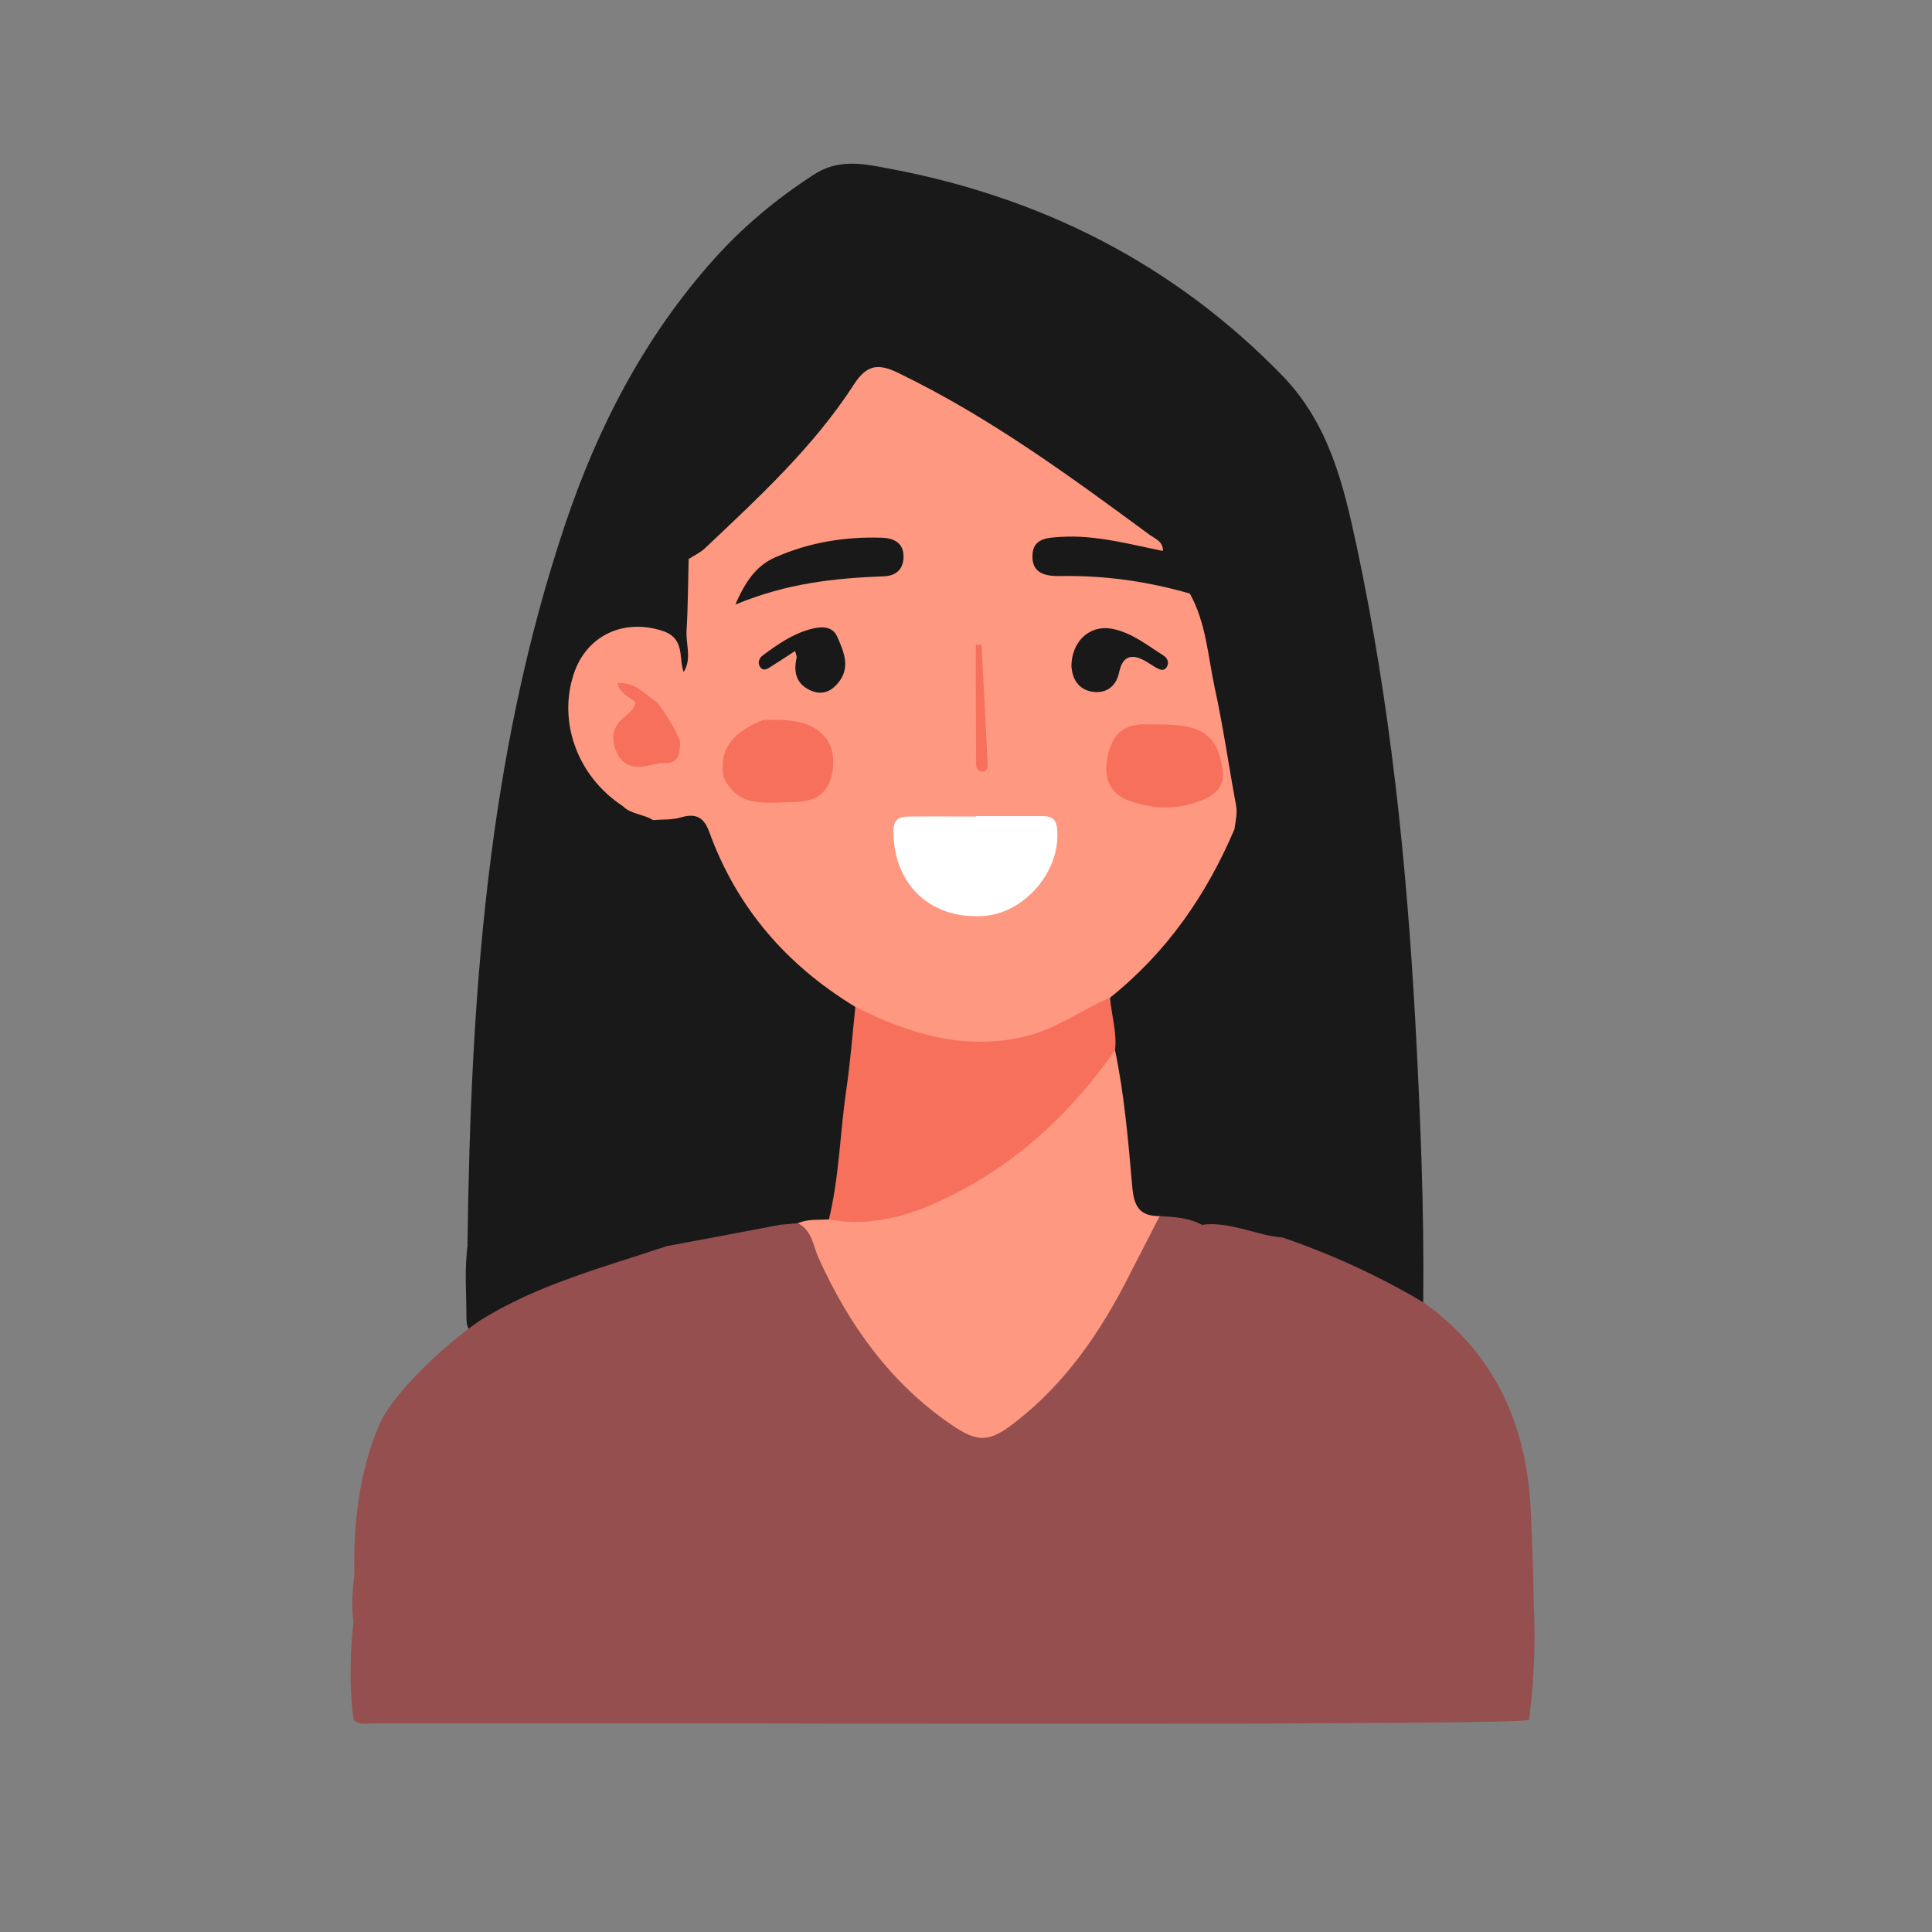
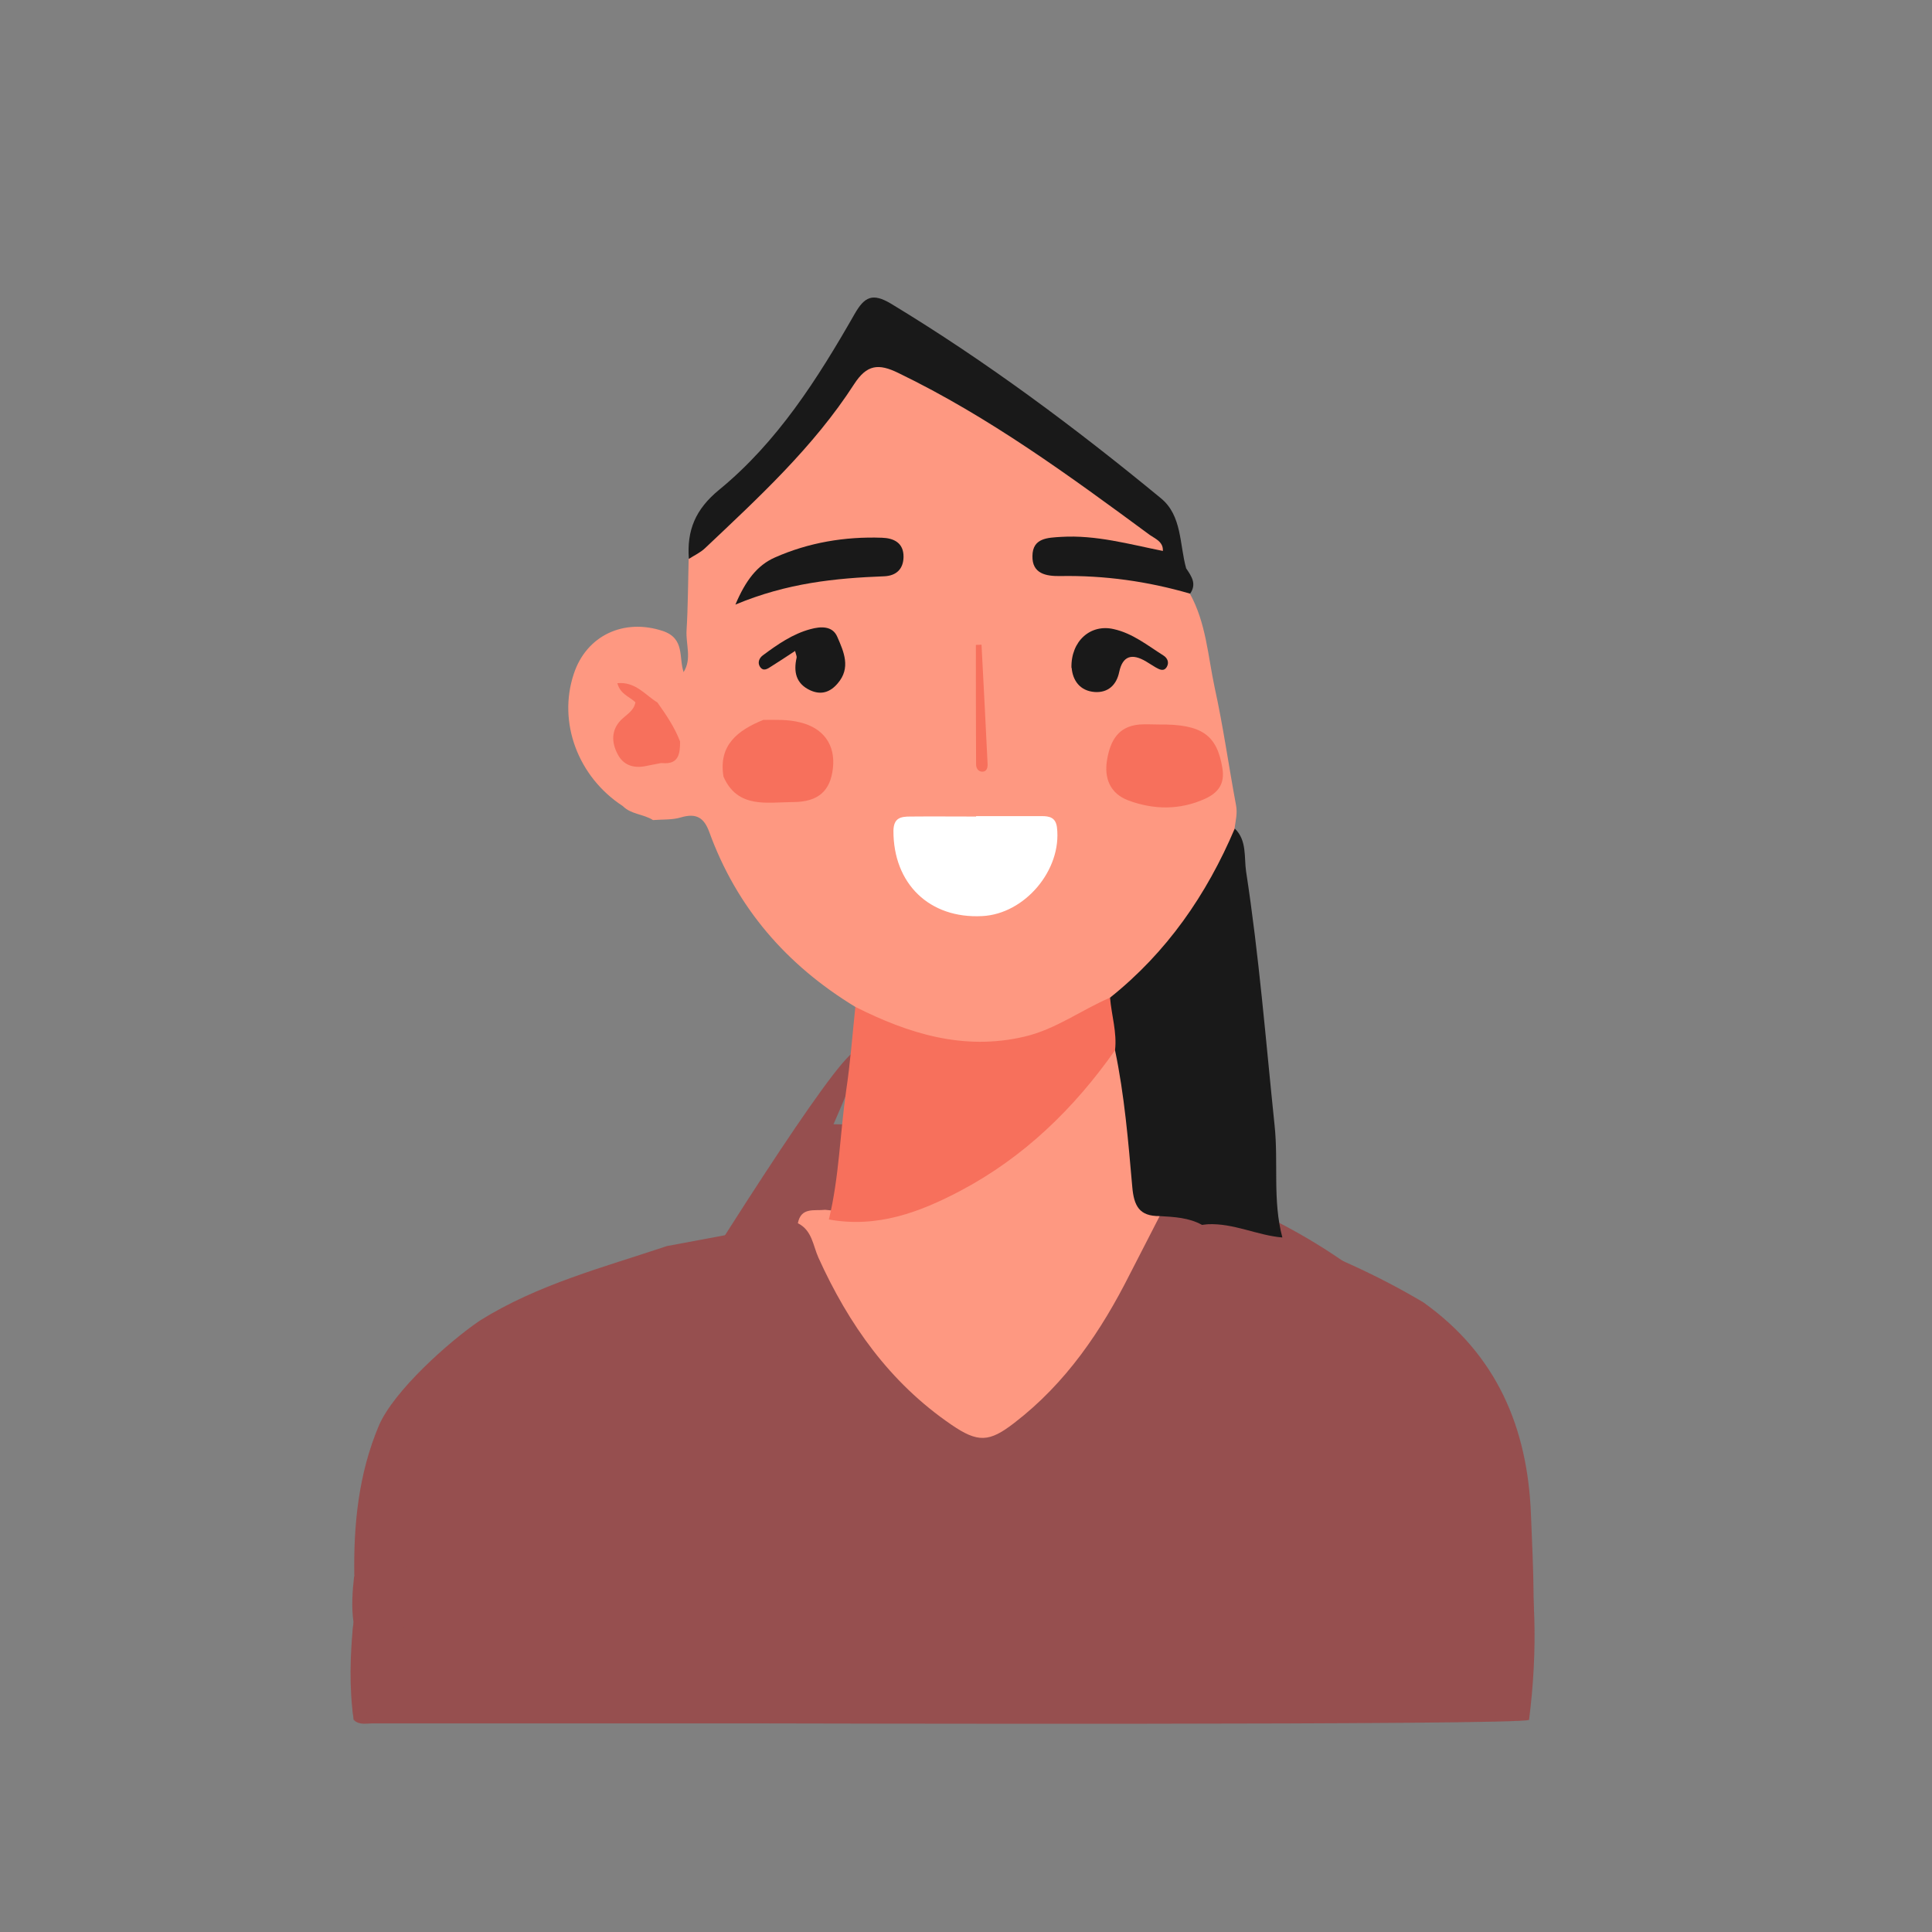
<svg xmlns="http://www.w3.org/2000/svg" width="48" zoomAndPan="magnify" viewBox="0 0 36 36" height="48" preserveAspectRatio="xMidYMid meet" version="1.0">
  <rect x="0" y="0" width="36" height="36" fill="#808080" stroke="none" />
  <defs>
    <clipPath id="83545ae65f">
      <path d="M 6.496 19 L 29 19 L 29 32.152 L 6.496 32.152 Z M 6.496 19 " clip-rule="nonzero" />
    </clipPath>
    <clipPath id="0a307c2c4c">
      <path d="M 6.496 23 L 15 23 L 15 32.152 L 6.496 32.152 Z M 6.496 23 " clip-rule="nonzero" />
    </clipPath>
    <clipPath id="7079fcfd6a">
      <path d="M 22 22 L 29 22 L 29 32.152 L 22 32.152 Z M 22 22 " clip-rule="nonzero" />
    </clipPath>
    <clipPath id="145808eef2">
      <path d="M 6.496 22 L 15 22 L 15 32 L 6.496 32 Z M 6.496 22 " clip-rule="nonzero" />
    </clipPath>
    <clipPath id="48493cca3a">
      <path d="M 6.496 30 L 7 30 L 7 32.152 L 6.496 32.152 Z M 6.496 30 " clip-rule="nonzero" />
    </clipPath>
    <clipPath id="f8d8a933d3">
-       <path d="M 8 29 L 9 29 L 9 32.152 L 8 32.152 Z M 8 29 " clip-rule="nonzero" />
-     </clipPath>
+       </clipPath>
  </defs>
  <g clip-path="url(#83545ae65f)">
    <path fill="#964f4f" d="M 6.59 32.047 C 7.309 32.043 9.074 29.059 9.793 29.055 C 9.793 29.055 18.047 15.254 15.531 20.949 C 17.422 20.953 29.844 21.355 28.492 32.047 C 28.395 32.152 14.238 32.113 14.121 32.113 C 11.727 32.113 9.332 32.113 6.938 32.113 C 6.82 32.113 6.691 32.148 6.59 32.047 Z M 6.59 32.047 " fill-opacity="1" fill-rule="nonzero" />
  </g>
-   <path fill="#191919" d="M 8.711 23.195 C 8.77 18.652 9.066 14.137 10.527 9.781 C 11.137 7.961 12.008 6.277 13.305 4.828 C 13.848 4.219 14.473 3.703 15.164 3.254 C 15.605 2.965 16.051 3.043 16.5 3.129 C 19.375 3.656 21.859 4.906 23.895 7 C 24.766 7.898 25.035 9.035 25.281 10.184 C 25.902 13.094 26.207 16.043 26.371 19.008 C 26.465 20.758 26.539 22.512 26.52 24.266 C 26.391 24.418 26.25 24.359 26.121 24.281 C 25.449 23.891 24.754 23.57 24.012 23.336 C 23.879 23.293 23.766 23.223 23.734 23.07 C 23.641 22.871 23.621 22.66 23.613 22.441 C 23.562 20.48 23.32 18.531 23.059 16.59 C 23.012 16.23 23.09 15.844 22.891 15.508 C 22.75 15.082 22.871 14.633 22.754 14.203 C 22.48 13.199 22.312 12.172 22.051 11.168 C 22.129 10.949 21.988 10.789 21.895 10.613 C 21.883 10.043 21.684 9.574 21.219 9.203 C 19.832 8.09 18.398 7.031 16.895 6.074 C 16.344 5.723 16.242 5.746 15.902 6.301 C 15.191 7.473 14.391 8.574 13.336 9.477 C 13.012 9.75 12.953 10.141 13.027 10.551 C 13.027 11.086 13.039 11.617 13.02 12.148 C 13.012 12.332 13.035 12.535 12.805 12.625 C 12.641 12.621 12.551 12.5 12.516 12.379 C 12.414 12.043 12.199 11.898 11.848 11.91 C 11.461 11.926 11.164 12.074 10.984 12.422 C 10.559 13.238 10.938 14.402 11.773 14.82 C 11.949 14.98 12.172 15.074 12.359 15.215 C 12.566 15.336 12.594 15.523 12.586 15.738 C 12.52 17.422 12.414 19.105 12.461 20.793 C 12.484 21.586 12.578 22.379 12.523 23.176 C 12.516 23.418 12.32 23.473 12.141 23.531 C 11.402 23.777 10.656 23.992 9.945 24.312 C 9.648 24.449 9.363 24.609 9.07 24.75 C 8.789 24.883 8.688 24.824 8.691 24.527 C 8.691 24.082 8.652 23.641 8.715 23.195 Z M 8.711 23.195 " fill-opacity="1" fill-rule="nonzero" />
  <g clip-path="url(#0a307c2c4c)">
    <path fill="#964f4f" d="M 6.586 30.223 C 6.547 29.941 6.566 29.656 6.598 29.375 C 6.863 29.363 6.855 29.57 6.867 29.734 C 6.895 30.164 6.875 30.598 6.879 31.027 C 6.879 31.148 6.871 31.273 6.902 31.391 C 6.926 31.496 6.961 31.609 7.102 31.598 C 7.219 31.59 7.262 31.492 7.27 31.398 C 7.297 31.102 7.371 30.809 7.344 30.512 C 7.258 29.648 7.367 28.797 7.512 27.945 C 7.715 26.719 8.453 25.875 9.48 25.254 C 10.734 24.5 12.133 24.129 13.559 23.863 C 13.895 23.801 14.16 23.699 14.219 23.32 C 14.234 23.223 14.297 23.129 14.402 23.129 C 14.555 23.133 14.508 23.266 14.504 23.348 C 14.492 23.723 14.551 24.102 14.473 24.473 C 14.48 24.848 14.5 25.223 14.5 25.602 C 14.5 27.613 14.496 29.629 14.492 31.645 C 14.492 31.781 14.477 31.914 14.465 32.047 C 14.34 32.121 14.199 32.086 14.066 32.086 C 12.344 32.086 10.625 32.086 8.906 32.086 C 8.852 32.082 8.789 32.074 8.781 32.012 C 8.684 31.27 8.637 30.527 8.762 29.883 C 8.645 30.449 8.688 31.113 8.746 31.781 C 8.754 31.895 8.836 32.023 8.66 32.086 C 7.969 32.066 7.277 32.137 6.59 32.047 L 6.59 32.051 C 6.527 31.441 6.535 30.832 6.586 30.227 Z M 6.586 30.223 " fill-opacity="1" fill-rule="nonzero" />
  </g>
  <g clip-path="url(#7079fcfd6a)">
    <path fill="#964f4f" d="M 28.496 31.191 C 28.527 31.77 28.266 32.059 27.707 32.059 C 26.055 32.062 24.402 32.059 22.75 32.066 C 22.496 32.07 22.348 32.043 22.352 31.727 C 22.375 28.762 22.387 25.793 22.402 22.824 C 22.434 22.789 22.473 22.777 22.52 22.789 C 22.566 22.816 22.617 22.855 22.625 22.906 C 22.695 23.445 23.117 23.547 23.547 23.672 C 24.32 23.891 25.09 24.117 25.789 24.535 C 26.992 25.254 27.594 26.34 27.777 27.672 C 27.938 28.848 28.004 30.031 27.93 31.215 C 27.93 31.242 27.922 31.27 27.922 31.297 C 27.926 31.402 27.902 31.539 28.051 31.551 C 28.168 31.559 28.176 31.43 28.195 31.34 C 28.211 31.273 28.207 31.207 28.219 31.141 C 28.242 30.992 28.266 30.789 28.457 30.84 C 28.609 30.879 28.52 31.062 28.496 31.191 Z M 28.496 31.191 " fill-opacity="1" fill-rule="nonzero" />
  </g>
  <path fill="#fe9881" d="M 21.609 22.66 C 21.426 23.02 21.238 23.379 21.055 23.738 C 20.52 24.801 19.863 25.773 18.902 26.512 C 18.434 26.875 18.223 26.887 17.727 26.547 C 16.578 25.762 15.812 24.676 15.25 23.434 C 15.148 23.207 15.133 22.926 14.867 22.793 C 14.926 22.488 15.176 22.566 15.375 22.543 C 16.25 22.652 17.055 22.41 17.809 22.004 C 18.82 21.461 19.66 20.719 20.348 19.809 C 20.473 19.645 20.578 19.41 20.867 19.547 C 21.117 19.836 21.102 20.199 21.133 20.535 C 21.168 20.898 21.23 21.254 21.254 21.613 C 21.277 21.996 21.395 22.344 21.609 22.66 Z M 21.609 22.66 " fill-opacity="1" fill-rule="nonzero" />
-   <path fill="#191919" d="M 15.445 22.723 C 15.25 22.734 15.051 22.711 14.867 22.793 C 14.766 22.801 14.664 22.809 14.566 22.82 C 14.461 22.969 14.316 23.059 14.141 23.098 C 13.699 23.191 13.258 23.281 12.816 23.363 C 12.656 23.391 12.516 23.375 12.426 23.219 C 12.395 23.117 12.344 23.016 12.34 22.914 C 12.316 21.168 12.141 19.426 12.324 17.68 C 12.395 17 12.273 16.309 12.395 15.629 C 12.43 15.449 12.297 15.367 12.168 15.281 C 12.355 15.102 12.605 15.074 12.836 15.023 C 13.148 14.957 13.297 15.176 13.406 15.43 C 13.672 16.031 13.949 16.625 14.367 17.148 C 14.762 17.641 15.242 18.027 15.746 18.395 C 15.898 18.504 16.082 18.59 16.078 18.816 C 16.113 19.637 15.949 20.441 15.867 21.25 C 15.832 21.605 15.801 21.969 15.73 22.324 C 15.695 22.512 15.633 22.656 15.441 22.723 Z M 15.445 22.723 " fill-opacity="1" fill-rule="nonzero" />
  <path fill="#191919" d="M 21.609 22.66 C 21.23 22.664 21.129 22.473 21.098 22.113 C 21.023 21.262 20.953 20.41 20.777 19.57 C 20.484 19.324 20.535 18.996 20.566 18.676 C 20.535 18.441 20.672 18.293 20.836 18.164 C 21.645 17.527 22.172 16.684 22.617 15.781 C 22.703 15.613 22.754 15.414 23.008 15.438 C 23.238 15.66 23.18 15.973 23.219 16.238 C 23.461 17.809 23.586 19.391 23.75 20.969 C 23.824 21.668 23.711 22.371 23.895 23.059 C 23.832 23.156 23.742 23.234 23.629 23.207 C 23.242 23.113 22.809 23.129 22.5 22.812 C 22.469 22.816 22.434 22.82 22.398 22.824 C 22.152 22.688 21.879 22.676 21.609 22.66 Z M 21.609 22.66 " fill-opacity="1" fill-rule="nonzero" />
  <g clip-path="url(#145808eef2)">
    <path fill="#964f4f" d="M 12.426 23.219 L 12.43 23.219 C 12.426 23.219 12.426 23.219 12.426 23.219 C 13.141 23.086 13.852 22.953 14.566 22.816 L 14.473 24.473 L 14.473 23.316 C 14.336 23.914 14.332 23.914 13.688 24.043 L 13.664 24.047 C 12.281 24.316 10.934 24.676 9.688 25.367 C 8.309 26.129 7.664 27.312 7.582 28.832 C 7.535 29.742 7.516 30.652 7.5 31.562 C 7.496 31.859 7.367 31.965 7.078 31.965 C 6.77 31.965 6.672 31.824 6.676 31.543 C 6.684 30.992 6.68 30.438 6.676 29.887 C 6.676 29.711 6.695 29.531 6.602 29.371 C 6.586 28.41 6.68 27.465 7.059 26.566 C 7.336 25.918 8.363 25 8.945 24.605 C 10.02 23.934 11.238 23.617 12.426 23.219 Z M 12.426 23.219 " fill-opacity="1" fill-rule="nonzero" />
  </g>
  <path fill="#964f4f" d="M 22.504 22.812 C 22.988 22.789 23.426 23.02 23.898 23.059 C 24.812 23.371 25.688 23.773 26.52 24.266 C 27.887 25.238 28.465 26.598 28.527 28.219 C 28.566 29.207 28.629 30.199 28.496 31.191 C 28.492 31.137 28.484 31.086 28.48 31.031 C 28.453 31.031 28.43 31.027 28.406 31.023 C 28.406 31.203 28.398 31.379 28.406 31.559 C 28.422 31.848 28.297 31.977 27.996 31.965 C 27.68 31.949 27.66 31.746 27.676 31.516 C 27.688 31.355 27.734 31.199 27.738 31.035 C 27.773 29.676 27.758 28.316 27.41 26.988 C 27.047 25.586 26.086 24.746 24.746 24.273 C 24.09 24.043 23.438 23.809 22.75 23.695 C 22.59 23.668 22.516 23.57 22.512 23.418 C 22.504 23.215 22.504 23.012 22.504 22.812 Z M 22.504 22.812 " fill-opacity="1" fill-rule="nonzero" />
  <g clip-path="url(#48493cca3a)">
    <path fill="#964f4f" d="M 6.586 30.223 C 6.59 30.832 6.59 31.441 6.59 32.047 C 6.504 31.441 6.523 30.832 6.586 30.223 Z M 6.586 30.223 " fill-opacity="1" fill-rule="nonzero" />
  </g>
  <path fill="#fe9881" d="M 23.008 15.438 C 22.484 16.672 21.742 17.746 20.684 18.59 C 20.164 19.297 19.391 19.496 18.586 19.594 C 17.852 19.684 17.148 19.504 16.469 19.234 C 16.23 19.141 16.059 18.98 15.938 18.762 C 14.652 17.98 13.727 16.91 13.215 15.5 C 13.117 15.234 12.973 15.148 12.691 15.23 C 12.527 15.281 12.344 15.266 12.168 15.281 C 11.992 15.168 11.758 15.176 11.605 15.02 C 11.629 14.785 11.789 14.793 11.961 14.84 C 12.133 14.883 12.309 14.914 12.488 14.906 C 12.762 14.891 12.922 14.77 12.902 14.473 C 12.891 14.25 12.875 14.008 13.156 13.949 C 13.461 13.887 13.598 14.09 13.688 14.34 C 13.773 14.539 13.879 14.766 14.109 14.777 C 14.465 14.789 14.836 14.871 15.176 14.715 C 15.344 14.637 15.359 14.465 15.336 14.297 C 15.293 14.031 15.207 13.805 14.926 13.691 C 14.684 13.59 14.406 13.652 14.168 13.535 C 13.98 13.367 13.824 13.398 13.66 13.59 C 13.387 13.91 13.039 14.039 12.617 13.922 C 12.348 13.707 12.336 13.352 12.145 13.094 C 12.27 12.836 12.32 12.492 12.738 12.523 C 12.895 12.277 12.777 12.008 12.793 11.746 C 12.82 11.305 12.82 10.859 12.832 10.418 C 12.965 10.145 13.16 9.922 13.379 9.715 C 14.285 8.855 15.145 7.953 15.852 6.918 C 16.102 6.551 16.273 6.527 16.688 6.715 C 18.438 7.512 19.973 8.637 21.492 9.777 C 21.656 9.902 22.023 10.055 21.68 10.371 C 21.449 10.477 21.227 10.367 21 10.332 C 20.691 10.285 20.387 10.191 20.07 10.211 C 19.922 10.223 19.68 10.164 19.68 10.379 C 19.676 10.562 19.906 10.539 20.047 10.531 C 20.445 10.52 20.84 10.566 21.223 10.645 C 21.562 10.707 21.988 10.645 22.172 11.062 C 22.473 11.605 22.508 12.223 22.633 12.809 C 22.793 13.535 22.895 14.273 23.031 15 C 23.062 15.156 23.023 15.293 23.004 15.438 Z M 23.008 15.438 " fill-opacity="1" fill-rule="nonzero" />
  <path fill="#191919" d="M 21.668 10.266 C 21.68 10.098 21.527 10.039 21.426 9.969 C 19.93 8.867 18.434 7.77 16.746 6.953 C 16.367 6.766 16.152 6.793 15.914 7.16 C 15.16 8.328 14.141 9.266 13.137 10.215 C 13.051 10.297 12.938 10.348 12.836 10.414 C 12.797 9.887 12.953 9.492 13.402 9.125 C 14.488 8.234 15.234 7.059 15.922 5.855 C 16.109 5.527 16.258 5.453 16.605 5.66 C 18.379 6.734 20.035 7.969 21.633 9.285 C 22.027 9.609 21.977 10.141 22.102 10.59 C 21.816 10.664 21.672 10.559 21.668 10.266 Z M 21.668 10.266 " fill-opacity="1" fill-rule="nonzero" />
  <path fill="#fe9881" d="M 13.48 14.465 C 13.457 14.418 13.434 14.371 13.414 14.32 C 13.371 14.211 13.359 14.051 13.184 14.121 C 13.043 14.184 13.09 14.324 13.117 14.441 C 13.242 14.977 13.152 15.062 12.594 15.117 C 12.25 15.152 11.941 14.953 11.605 15.02 C 10.77 14.477 10.391 13.461 10.691 12.559 C 10.926 11.84 11.625 11.516 12.352 11.758 C 12.766 11.898 12.645 12.254 12.738 12.523 C 12.566 12.703 12.504 12.977 12.25 13.09 C 12.18 13.191 12.047 13.031 11.98 13.148 C 11.941 13.277 11.906 13.398 11.809 13.5 C 11.66 13.652 11.637 13.824 11.785 13.996 C 11.953 14.195 12.113 14.086 12.27 13.98 C 12.414 13.949 12.52 13.82 12.672 13.816 C 13.039 13.812 13.367 13.73 13.625 13.434 C 13.789 13.246 14.012 13.172 14.219 13.41 C 14.227 13.48 14.234 13.562 14.18 13.598 C 13.875 13.797 13.699 14.082 13.582 14.414 C 13.57 14.445 13.52 14.457 13.477 14.465 Z M 13.48 14.465 " fill-opacity="1" fill-rule="nonzero" />
  <path fill="#191919" d="M 21.668 10.266 C 21.812 10.375 21.957 10.484 22.102 10.59 C 22.199 10.734 22.305 10.879 22.176 11.062 C 21.387 10.832 20.578 10.719 19.754 10.734 C 19.492 10.738 19.23 10.691 19.238 10.359 C 19.242 10.023 19.52 10.02 19.773 10.004 C 20.422 9.965 21.043 10.141 21.668 10.266 Z M 21.668 10.266 " fill-opacity="1" fill-rule="nonzero" />
  <g clip-path="url(#f8d8a933d3)">
    <path fill="#964f4f" d="M 8.793 32.035 C 8.777 32.035 8.758 32.035 8.742 32.035 C 8.477 31.07 8.566 30.121 8.879 29.18 C 8.766 30.129 8.816 31.082 8.793 32.035 Z M 8.793 32.035 " fill-opacity="1" fill-rule="nonzero" />
  </g>
  <path fill="#964f4f" d="M 26.281 31.82 C 26.289 30.898 26.227 29.977 26.402 28.98 L 26.402 31.824 Z M 26.281 31.82 " fill-opacity="1" fill-rule="nonzero" />
  <path fill="#f7705c" d="M 15.938 18.762 C 16.934 19.262 17.957 19.582 19.09 19.316 C 19.672 19.18 20.148 18.82 20.684 18.59 C 20.711 18.918 20.816 19.238 20.777 19.57 C 20.016 20.652 19.082 21.562 17.898 22.188 C 17.137 22.59 16.34 22.887 15.445 22.723 C 15.637 21.934 15.652 21.125 15.766 20.328 C 15.844 19.809 15.883 19.285 15.938 18.762 Z M 15.938 18.762 " fill-opacity="1" fill-rule="nonzero" />
-   <path fill="#ffffff" d="M 18.188 15.207 C 18.594 15.207 19.004 15.207 19.41 15.207 C 19.559 15.207 19.672 15.234 19.695 15.418 C 19.789 16.207 19.098 17.031 18.301 17.07 C 17.316 17.121 16.645 16.465 16.648 15.48 C 16.652 15.242 16.781 15.215 16.961 15.215 C 17.367 15.211 17.777 15.215 18.188 15.215 C 18.188 15.211 18.188 15.211 18.188 15.207 Z M 18.188 15.207 " fill-opacity="1" fill-rule="nonzero" />
+   <path fill="#ffffff" d="M 18.188 15.207 C 18.594 15.207 19.004 15.207 19.41 15.207 C 19.559 15.207 19.672 15.234 19.695 15.418 C 19.789 16.207 19.098 17.031 18.301 17.07 C 17.316 17.121 16.645 16.465 16.648 15.48 C 16.652 15.242 16.781 15.215 16.961 15.215 C 17.367 15.211 17.777 15.215 18.188 15.215 C 18.188 15.211 18.188 15.211 18.188 15.207 M 18.188 15.207 " fill-opacity="1" fill-rule="nonzero" />
  <path fill="#f7705c" d="M 21.602 13.5 C 22.398 13.492 22.676 13.699 22.777 14.309 C 22.828 14.609 22.695 14.773 22.457 14.883 C 21.984 15.098 21.496 15.09 21.023 14.914 C 20.684 14.785 20.57 14.5 20.629 14.156 C 20.688 13.812 20.828 13.535 21.234 13.5 C 21.355 13.492 21.48 13.5 21.602 13.5 Z M 21.602 13.5 " fill-opacity="1" fill-rule="nonzero" />
  <path fill="#f7705c" d="M 13.48 14.465 C 13.387 13.883 13.746 13.609 14.223 13.414 C 14.453 13.414 14.68 13.402 14.91 13.461 C 15.344 13.566 15.57 13.879 15.52 14.316 C 15.473 14.738 15.246 14.945 14.777 14.945 C 14.289 14.949 13.742 15.07 13.48 14.469 Z M 13.48 14.465 " fill-opacity="1" fill-rule="nonzero" />
  <path fill="#191919" d="M 13.703 11.266 C 13.895 10.812 14.113 10.531 14.441 10.387 C 15.07 10.109 15.742 9.996 16.434 10.02 C 16.652 10.027 16.84 10.113 16.836 10.379 C 16.832 10.602 16.703 10.727 16.48 10.738 C 15.566 10.773 14.664 10.863 13.703 11.266 Z M 13.703 11.266 " fill-opacity="1" fill-rule="nonzero" />
  <path fill="#191919" d="M 19.965 12.445 C 19.953 11.945 20.32 11.621 20.754 11.723 C 21.105 11.801 21.383 12.027 21.68 12.215 C 21.754 12.262 21.789 12.344 21.742 12.426 C 21.684 12.523 21.602 12.473 21.531 12.434 C 21.473 12.398 21.418 12.363 21.359 12.328 C 21.086 12.164 20.918 12.227 20.855 12.52 C 20.805 12.766 20.645 12.91 20.402 12.895 C 20.117 12.875 19.988 12.672 19.969 12.445 Z M 19.965 12.445 " fill-opacity="1" fill-rule="nonzero" />
  <path fill="#191919" d="M 14.816 12.129 C 14.645 12.242 14.508 12.332 14.371 12.418 C 14.305 12.461 14.223 12.52 14.16 12.422 C 14.113 12.348 14.145 12.262 14.215 12.211 C 14.488 12.008 14.77 11.812 15.102 11.723 C 15.289 11.672 15.512 11.656 15.602 11.867 C 15.723 12.145 15.859 12.445 15.609 12.734 C 15.473 12.895 15.305 12.957 15.098 12.863 C 14.828 12.738 14.785 12.516 14.844 12.254 C 14.848 12.23 14.836 12.207 14.816 12.133 Z M 14.816 12.129 " fill-opacity="1" fill-rule="nonzero" />
  <path fill="#f7705c" d="M 11.84 13.086 C 11.73 12.98 11.555 12.934 11.504 12.73 C 11.844 12.699 12.02 12.949 12.25 13.09 C 12.414 13.32 12.57 13.551 12.672 13.816 C 12.672 14.039 12.652 14.25 12.336 14.219 C 11.836 14.078 11.84 14.078 11.914 13.555 C 11.938 13.395 11.945 13.23 11.84 13.086 Z M 11.84 13.086 " fill-opacity="1" fill-rule="nonzero" />
  <path fill="#f7705c" d="M 18.289 12.012 C 18.328 12.754 18.367 13.492 18.402 14.23 C 18.406 14.297 18.391 14.379 18.305 14.379 C 18.223 14.379 18.188 14.309 18.188 14.242 C 18.184 13.5 18.184 12.758 18.184 12.016 C 18.219 12.016 18.254 12.016 18.289 12.012 Z M 18.289 12.012 " fill-opacity="1" fill-rule="nonzero" />
  <path fill="#f7705c" d="M 11.84 13.086 C 12.074 13.285 12.402 13.43 12.074 13.832 C 11.949 13.992 12.23 14.098 12.336 14.215 C 12.23 14.238 12.125 14.254 12.02 14.277 C 11.793 14.32 11.609 14.25 11.508 14.051 C 11.395 13.836 11.387 13.609 11.566 13.422 C 11.668 13.316 11.812 13.25 11.84 13.086 Z M 11.84 13.086 " fill-opacity="1" fill-rule="nonzero" />
  <path fill="#f7705c" d="M 21.008 14.102 C 21.156 13.781 21.457 13.785 21.746 13.758 C 21.508 13.883 21.211 13.895 21.008 14.102 Z M 21.008 14.102 " fill-opacity="1" fill-rule="nonzero" />
  <path fill="#f7705c" d="M 22.246 14.477 C 22.035 14.664 21.793 14.629 21.543 14.57 C 21.777 14.539 22.012 14.508 22.246 14.477 Z M 22.246 14.477 " fill-opacity="1" fill-rule="nonzero" />
  <path fill="#f7705c" d="M 15.234 14.516 C 14.828 14.676 14.512 14.625 14.195 14.543 C 14.504 14.453 14.812 14.445 15.234 14.516 Z M 15.234 14.516 " fill-opacity="1" fill-rule="nonzero" />
</svg>